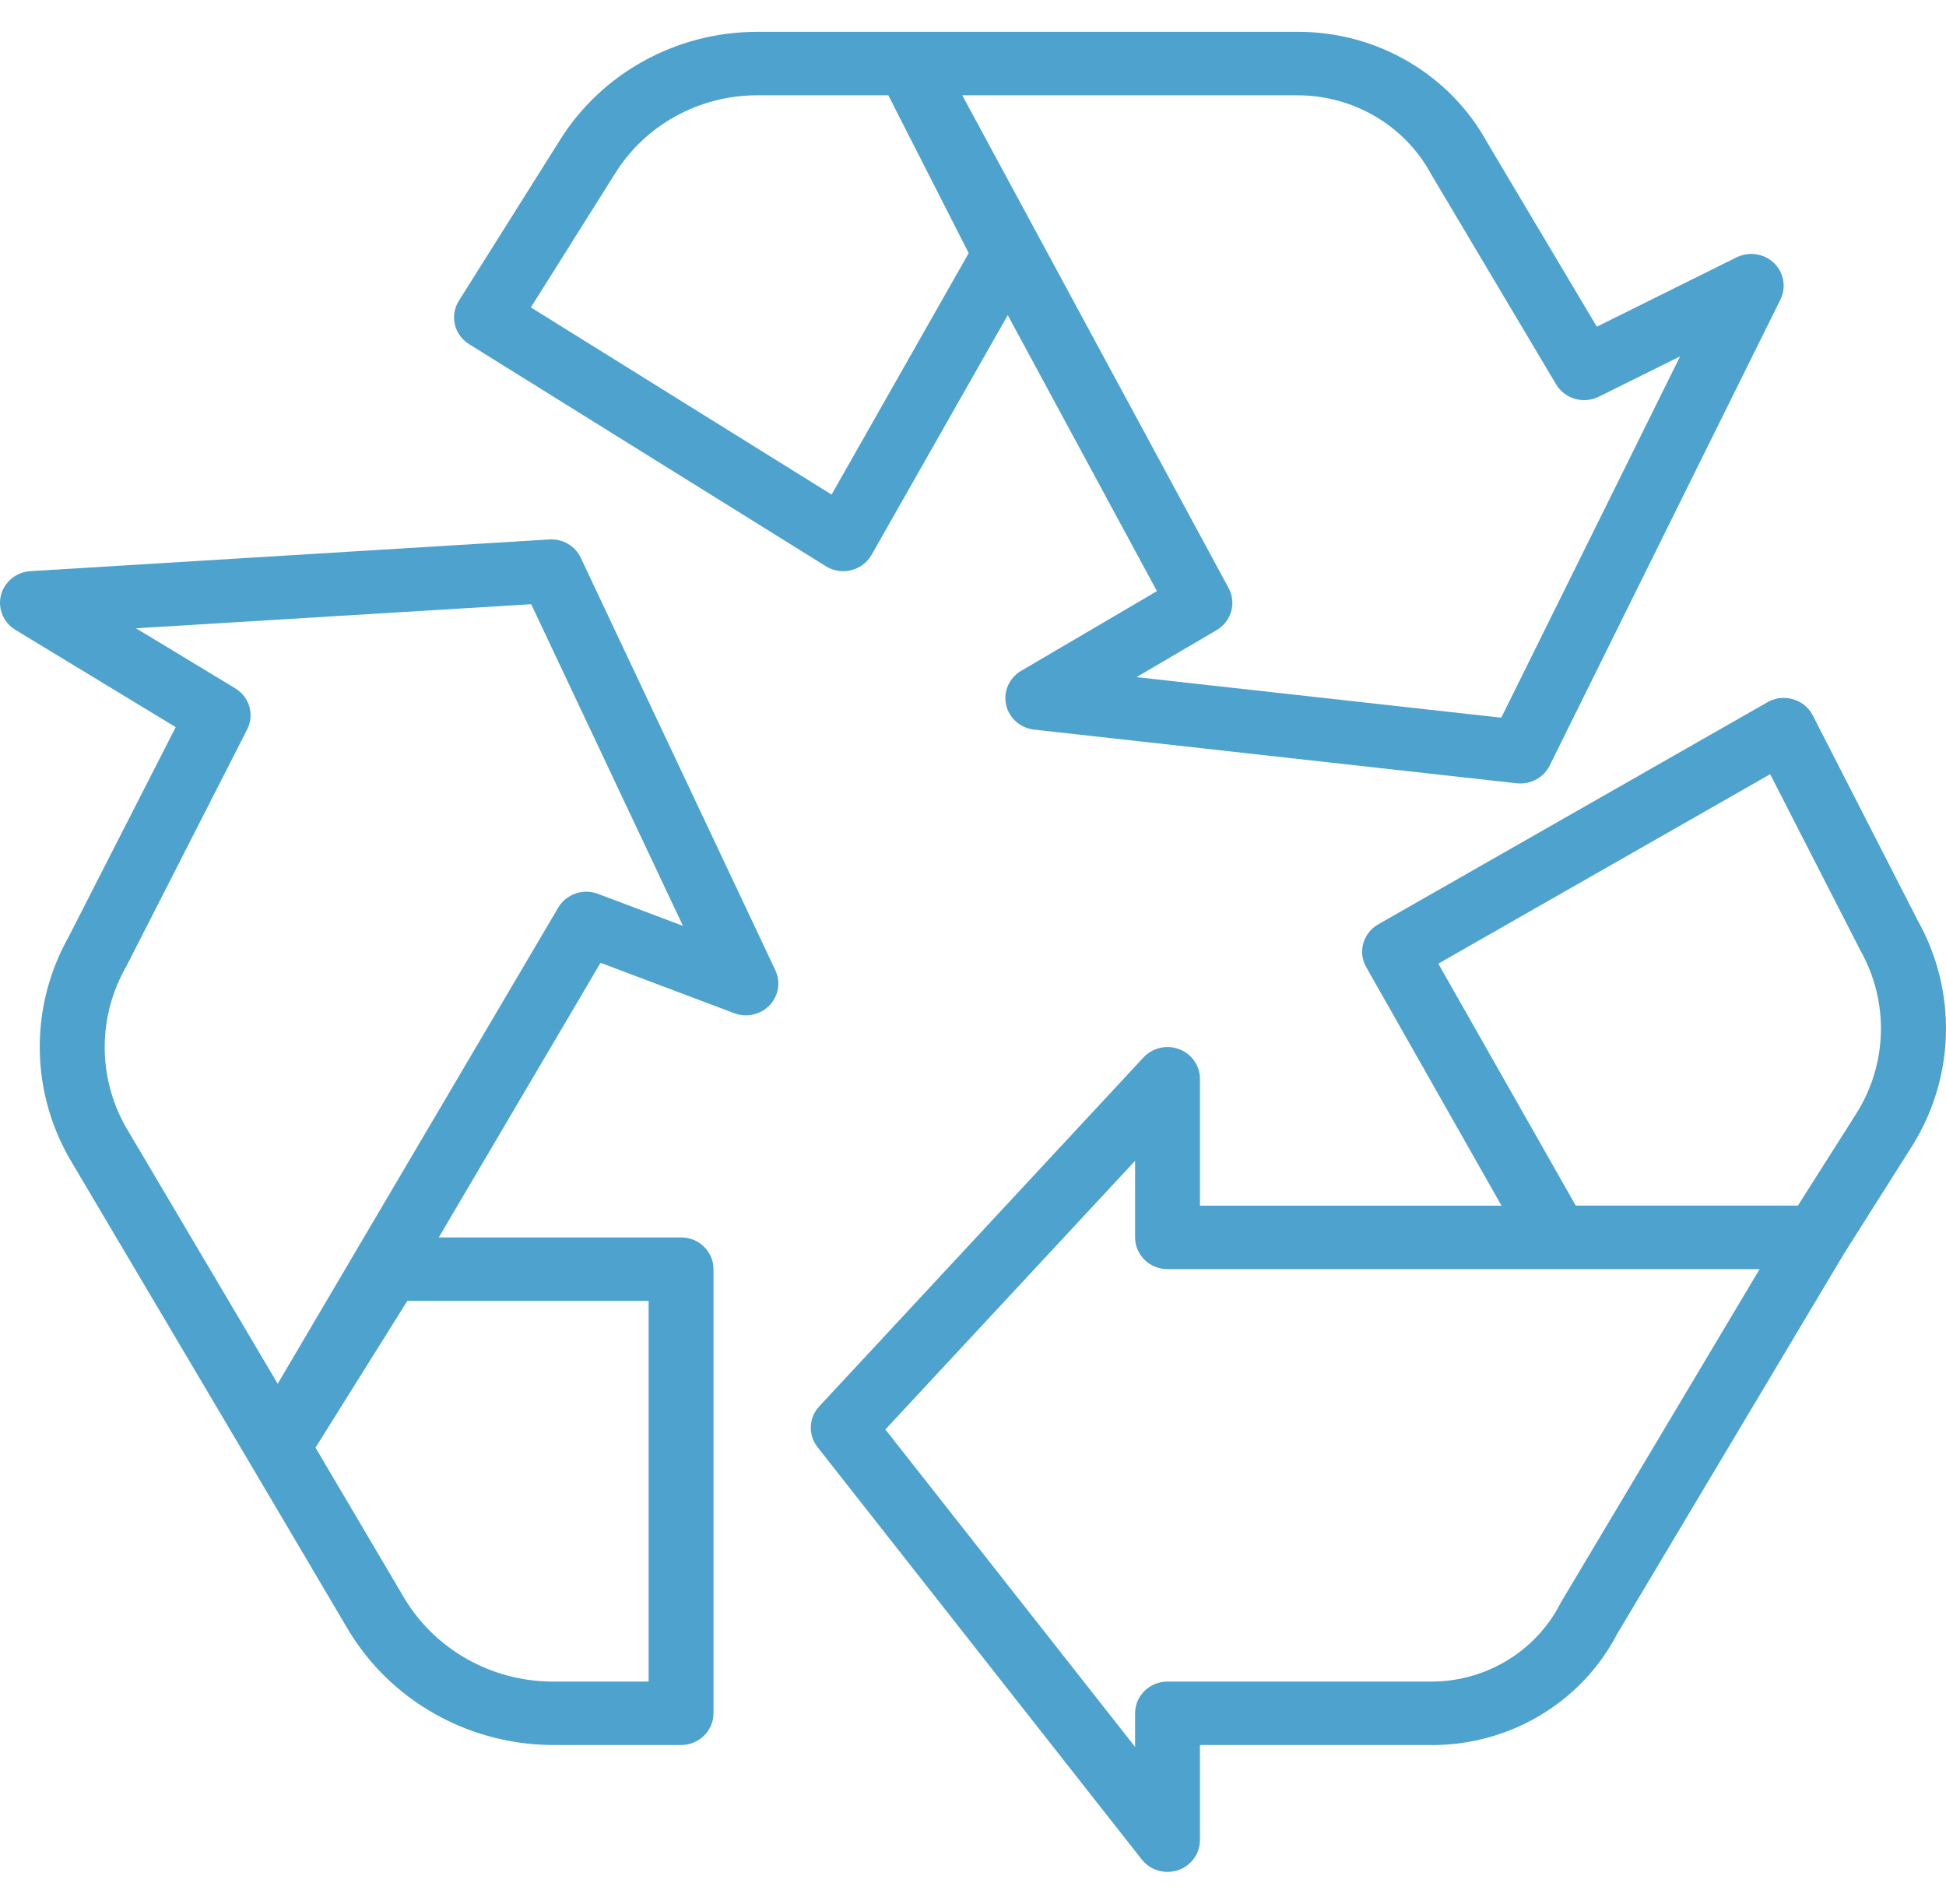
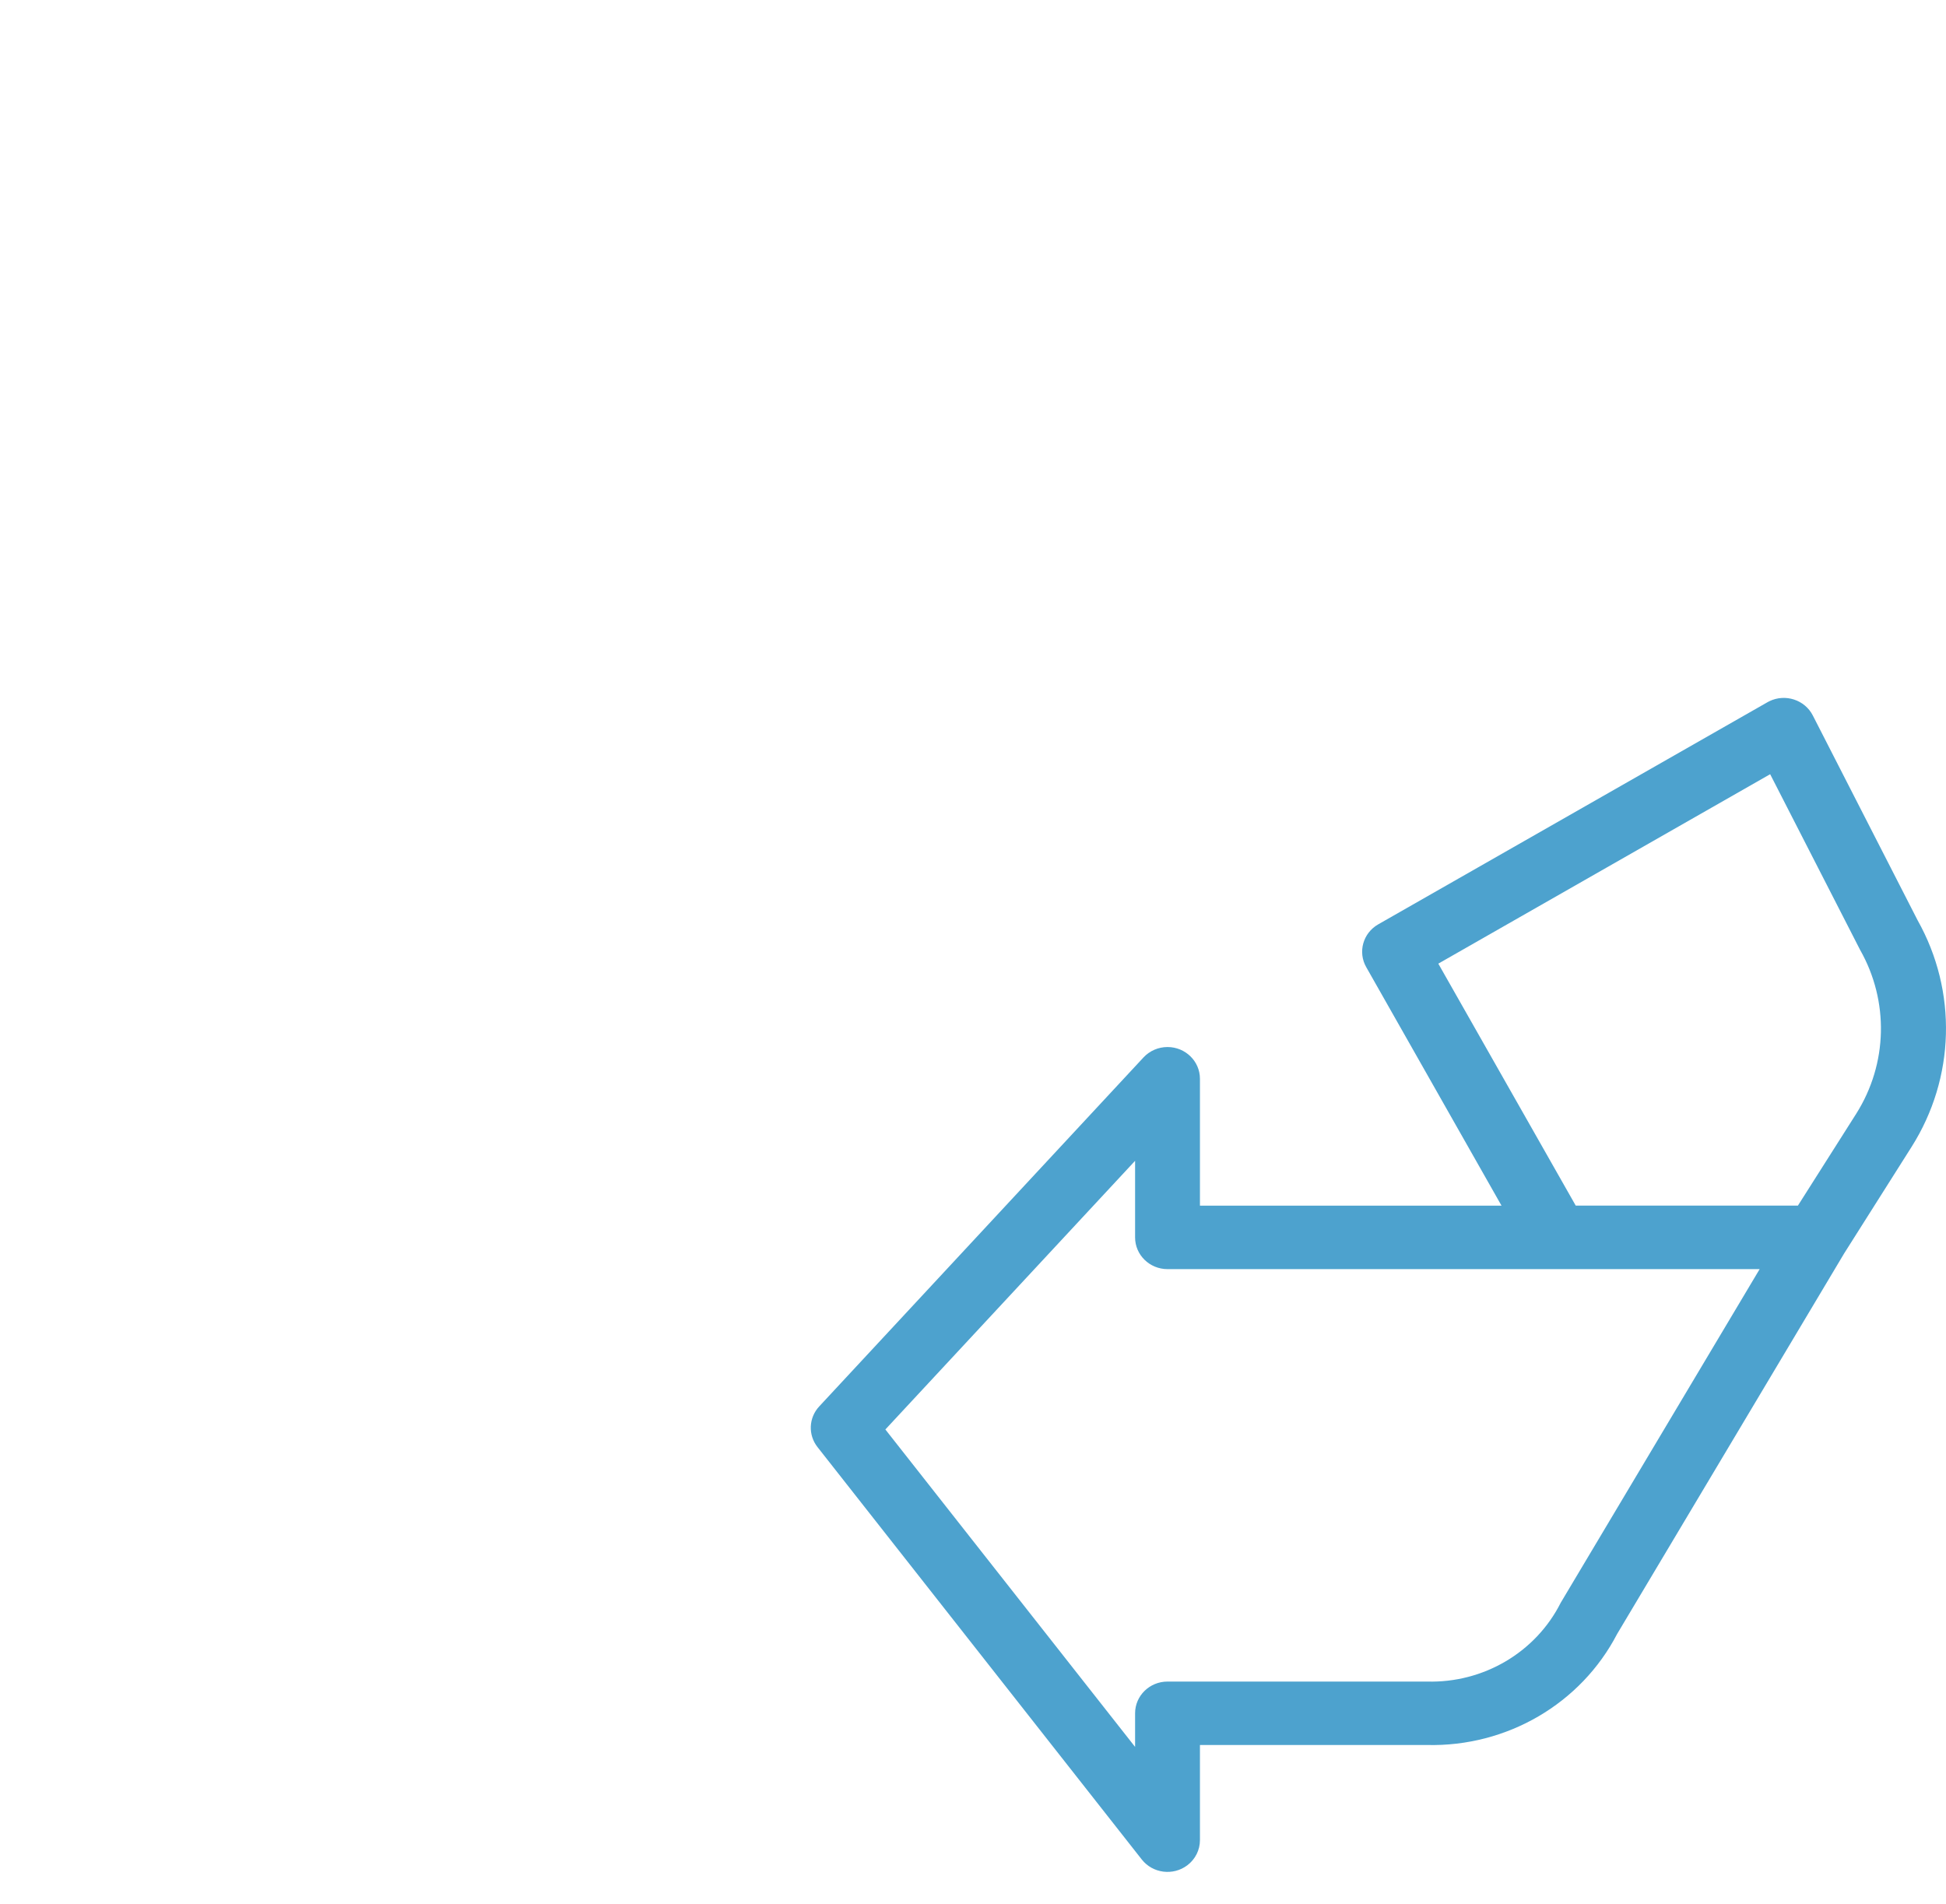
<svg xmlns="http://www.w3.org/2000/svg" width="92" height="90" viewBox="0 0 92 90" fill="none">
-   <path d="M83.461 12.154C83.031 11.95 82.527 11.954 82.1 12.166L75.492 15.445L70.32 6.755C68.55 3.509 65.089 1.488 61.328 1.505H35.774C31.958 1.514 28.423 3.469 26.447 6.662L21.695 14.218C21.255 14.916 21.47 15.83 22.177 16.27L39.042 26.768C39.288 26.921 39.573 27.002 39.864 27.003C39.991 27.003 40.118 26.987 40.241 26.956C40.65 26.855 40.999 26.593 41.204 26.232L47.643 14.897L54.696 27.946L48.275 31.715C47.711 32.046 47.426 32.691 47.565 33.32C47.704 33.948 48.237 34.42 48.89 34.493L71.708 37.03C71.766 37.036 71.823 37.039 71.881 37.039C72.469 37.039 73.005 36.711 73.261 36.194L84.173 14.158C84.542 13.412 84.223 12.515 83.461 12.154ZM39.314 23.382L25.097 14.533L29.067 8.221C30.486 5.922 33.028 4.513 35.774 4.505H41.998L45.797 11.966L39.314 23.382ZM70.975 33.93L53.73 32.012L57.519 29.788C58.216 29.377 58.464 28.506 58.084 27.802L45.492 4.505H61.328C63.991 4.501 66.435 5.946 67.67 8.254L73.569 18.173C73.979 18.858 74.863 19.113 75.587 18.753L79.429 16.848L70.975 33.93Z" fill="#4DA2CE" />
  <path d="M90.658 43.507L85.703 33.824C85.324 33.083 84.403 32.782 83.646 33.152C83.615 33.167 83.586 33.183 83.556 33.2L65.158 43.699C64.437 44.11 64.185 45.01 64.591 45.723L70.987 56.999H56.729V51C56.729 50.171 56.043 49.5 55.196 49.499C54.764 49.499 54.352 49.677 54.061 49.99L38.73 66.489C38.23 67.026 38.196 67.837 38.65 68.413L53.981 87.911C54.498 88.567 55.461 88.689 56.132 88.183C56.508 87.899 56.729 87.461 56.729 86.996V82.496H67.461C71.242 82.587 74.739 80.545 76.452 77.247L87.184 59.258L90.373 54.218C92.435 50.959 92.544 46.866 90.658 43.507ZM73.785 75.771C72.604 78.116 70.133 79.572 67.461 79.497H55.196C54.349 79.497 53.663 80.168 53.663 80.996V82.586L41.857 67.579L53.663 54.878V58.499C53.663 59.327 54.349 59.999 55.196 59.999H83.19L73.785 75.771ZM87.759 52.647L84.999 56.996H74.495L67.998 45.557L83.687 36.601L87.941 44.91C89.314 47.332 89.245 50.29 87.759 52.647Z" fill="#4DA2CE" />
-   <path d="M36.657 45.872L27.458 26.374C27.193 25.81 26.602 25.464 25.969 25.503L1.438 27.002C0.593 27.054 -0.049 27.765 0.003 28.592C0.034 29.077 0.303 29.518 0.725 29.774L0.727 29.777L8.307 34.376L3.247 44.286C1.414 47.546 1.424 51.499 3.275 54.749L11.807 69.163L16.473 77.068C18.476 80.398 22.116 82.458 26.066 82.496H32.198C33.045 82.496 33.731 81.825 33.731 80.996V59.999C33.731 59.17 33.045 58.499 32.198 58.499H20.744L28.391 45.518L34.714 47.9C35.505 48.197 36.392 47.811 36.695 47.038C36.844 46.66 36.83 46.239 36.657 45.872ZM30.665 61.499V79.497H26.066C23.209 79.47 20.575 77.98 19.125 75.572L14.916 68.438L19.258 61.499H30.665ZM28.269 42.257C27.564 41.992 26.768 42.268 26.391 42.908L13.129 65.418L5.929 53.249C4.605 50.884 4.625 48.017 5.981 45.669L11.683 34.489C12.04 33.795 11.795 32.948 11.119 32.54L6.429 29.702L25.113 28.564L32.289 43.772L28.269 42.257Z" fill="#4DA2CE" />
</svg>